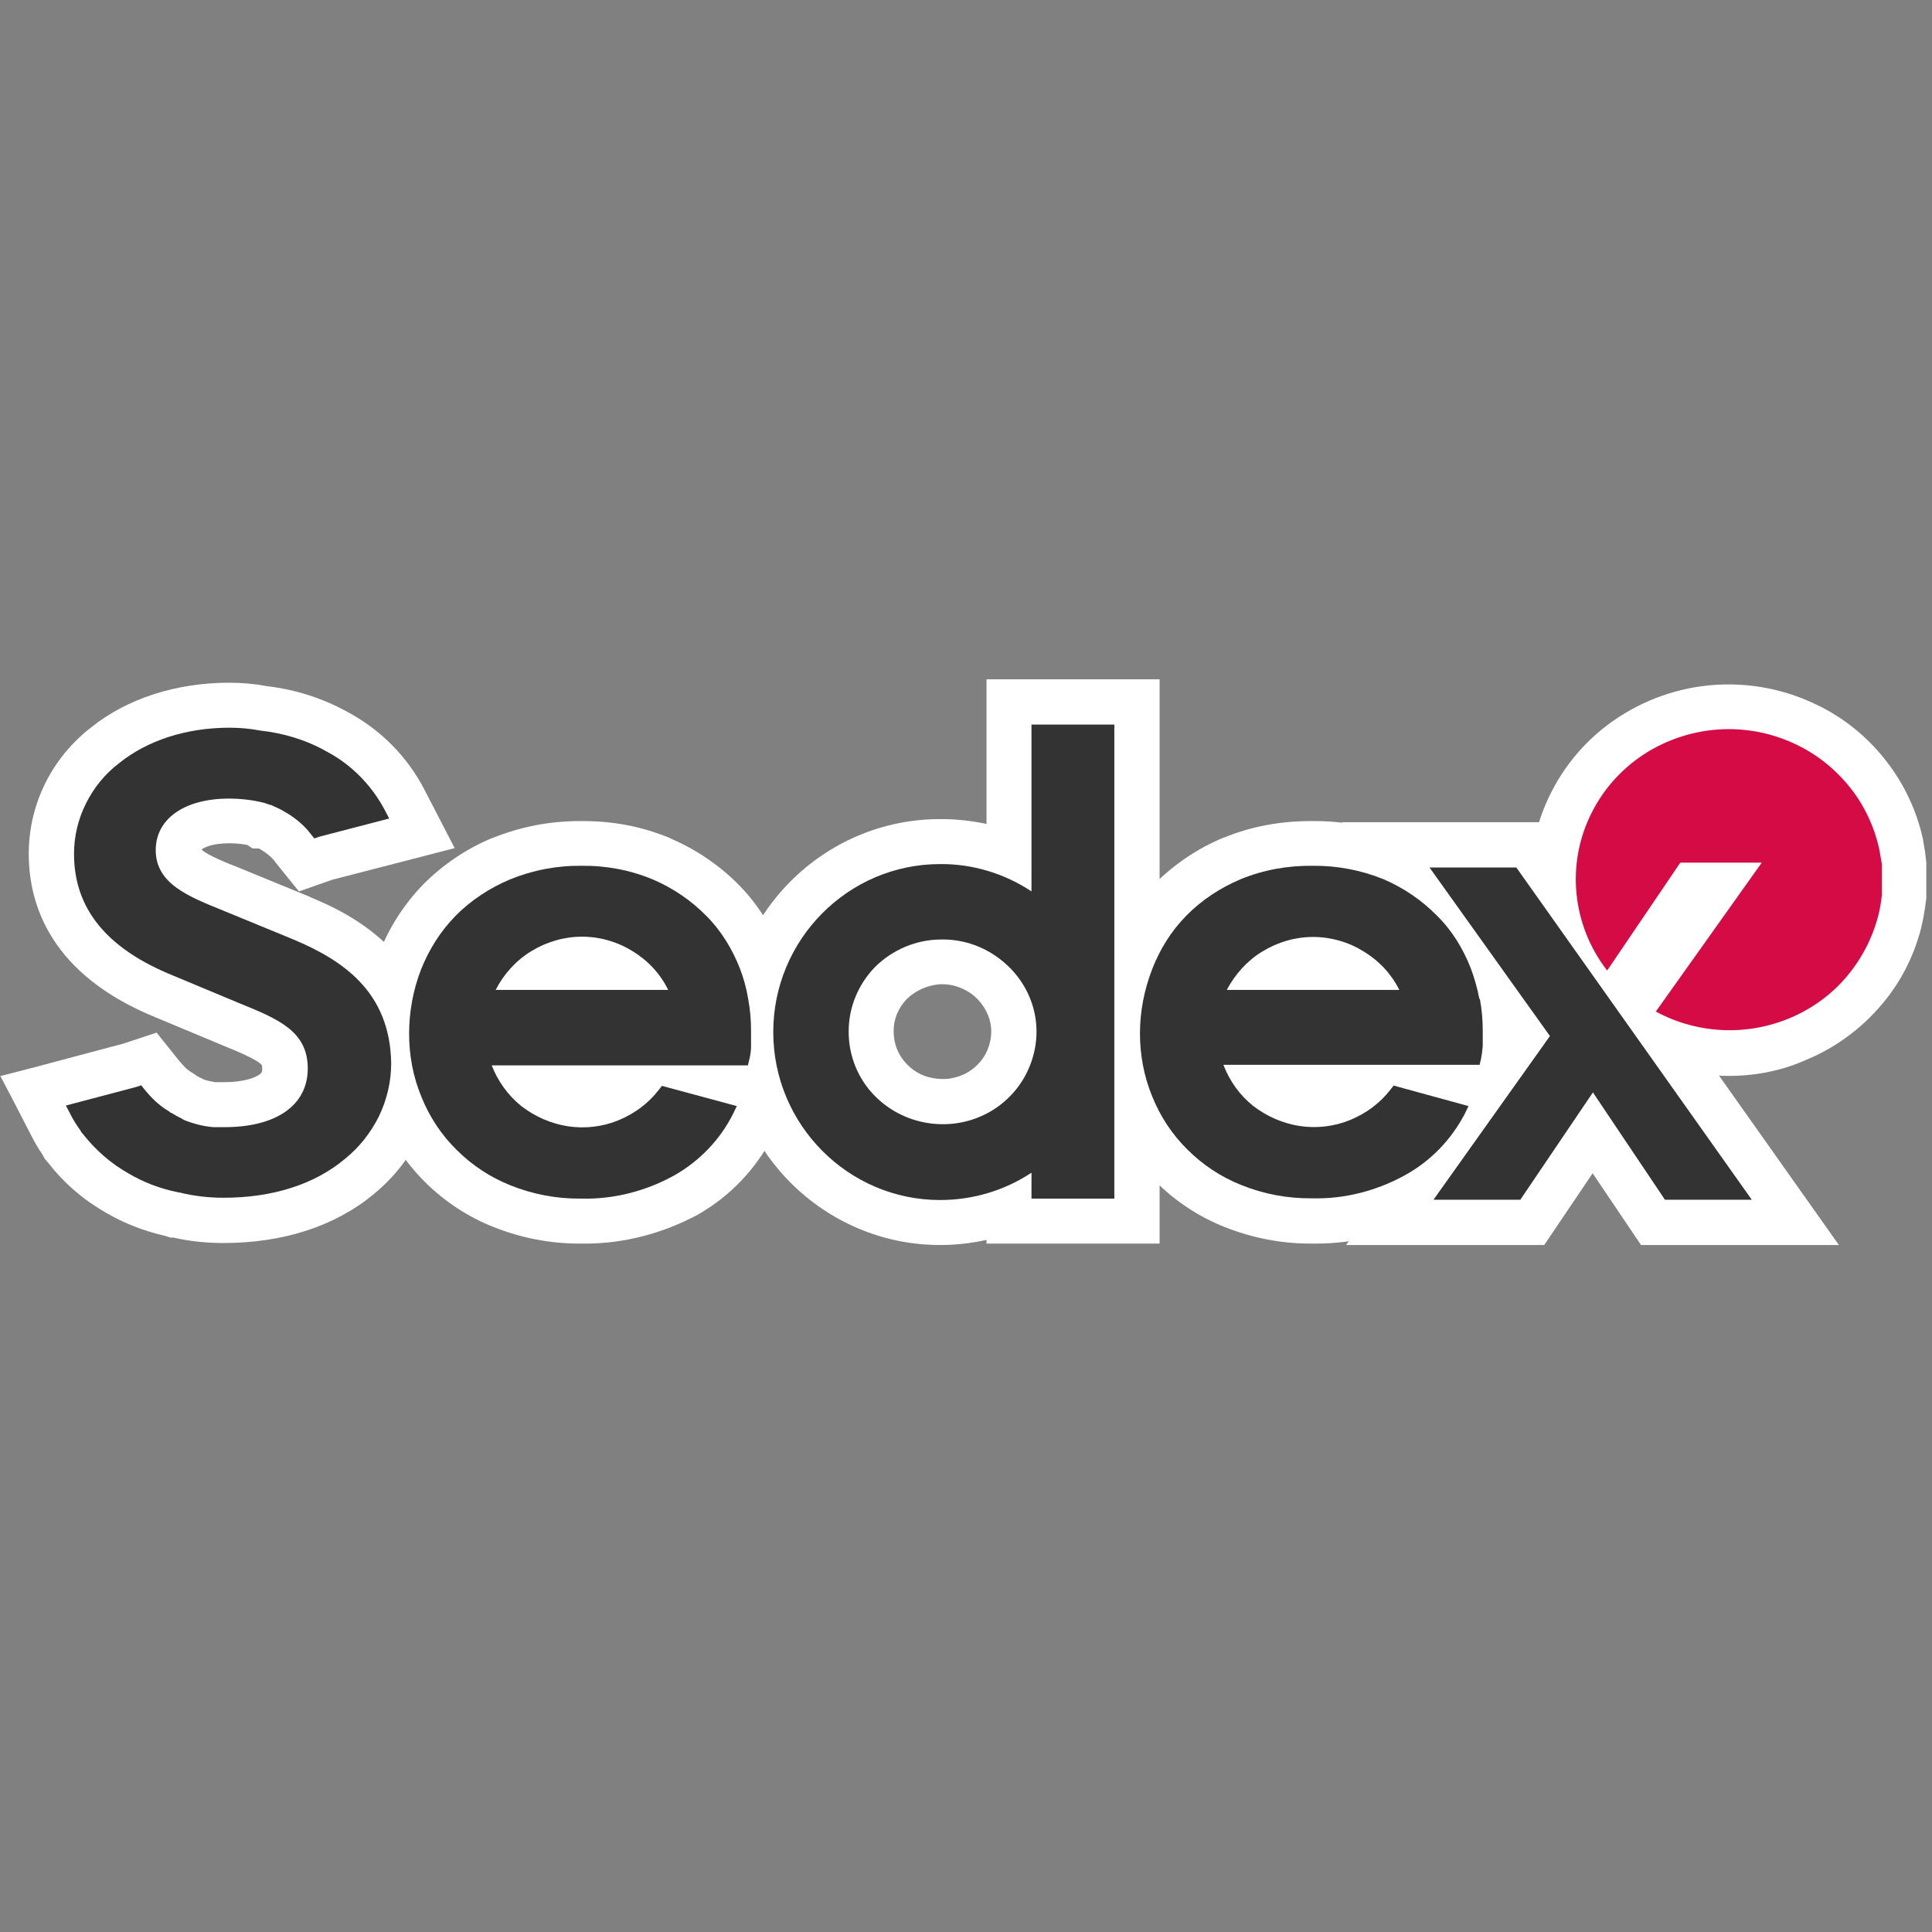
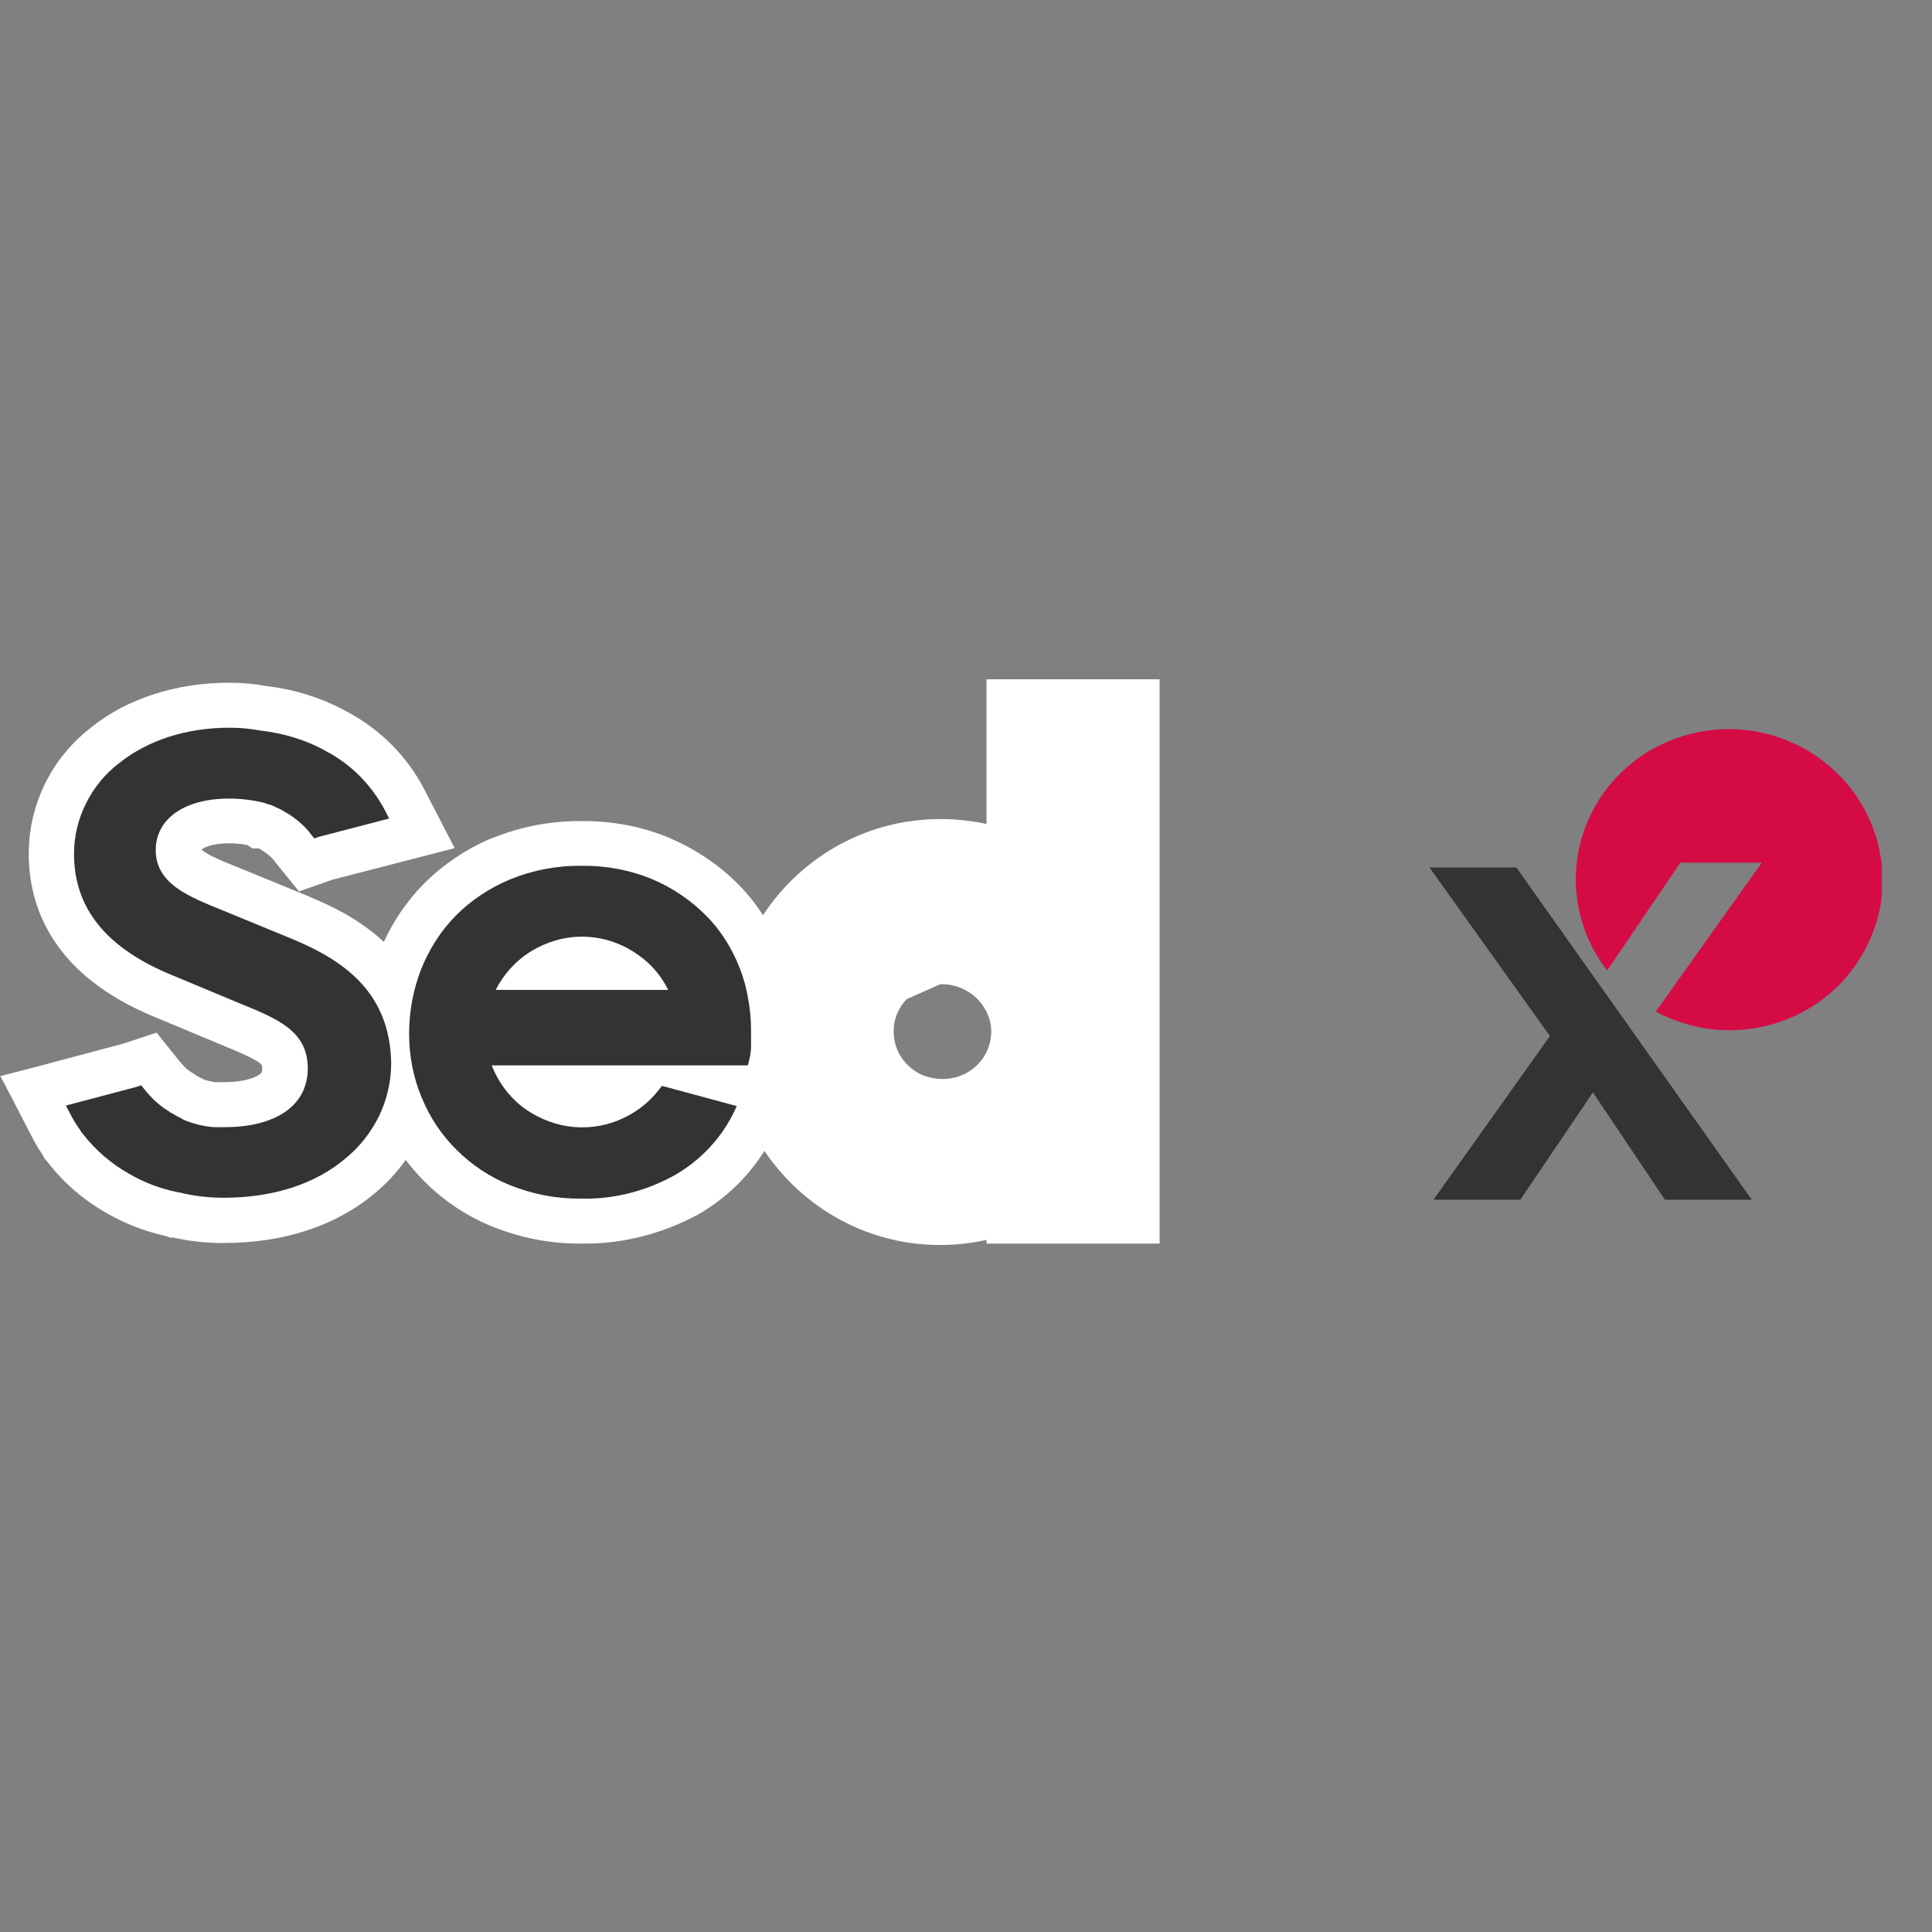
<svg xmlns="http://www.w3.org/2000/svg" version="1.1" id="katman_1" x="0px" y="0px" viewBox="0 0 678.6 678.6" style="enable-background:new 0 0 678.6 678.6;" xml:space="preserve">
  <rect x="0" y="0" width="678.6" height="678.6" fill="#808080" stroke="none" />
  <style type="text/css">
	.st0{fill:#FFFFFF;}
	.st1{fill:#333333;}
	.st2{fill:#D50B46;}
</style>
  <g id="图层_4">
    <g>
-       <path class="st0" d="M607.3,377.9c-11.7,0-23.2-2.9-33.4-8.5l-7.1-3.8l-1.6,2.4l-4.5-5.7l-2.5-1.4l0.7-1l-7.1-9.1    c-16.1-20.7-18.8-49.1-7-72.4c5.8-11.5,14.7-21.1,25.8-27.8c11.1-6.7,23.7-10.2,36.5-10.2c10.7,0,21.1,2.4,30.7,7    c9.4,4.4,17.9,11.2,24.4,19.5c6.5,8.2,11.1,17.9,13.3,28.2l0,0.2c0.4,2.2,0.8,4.5,1,6.8l0.1,0.8v12.5l-0.1,0.8    c-0.4,3.5-1,6.9-1.8,10.1c-2.7,10.3-7.6,19.6-14.6,27.5c-6.9,7.9-15.7,14.3-25.3,18.3C626.2,376,616.9,377.9,607.3,377.9    C607.3,377.9,607.3,377.9,607.3,377.9z" />
-     </g>
+       </g>
    <g>
-       <polygon class="st0" points="576.4,437.3 559.4,412.1 542.4,437.3 472.8,437.3 524.9,363.9 471.3,288.8 540.8,288.8 645.9,437.3       " />
-     </g>
+       </g>
    <g>
-       <path class="st0" d="M330.2,437.3c-41,0-74.4-33.6-74.4-74.8c0-41.3,33.4-74.8,74.4-74.8l0.5,0c5.3,0,10.6,0.6,15.8,1.7v-50.8    h60.8v198.2h-60.8v-1.3C341.1,436.7,335.7,437.3,330.2,437.3z M318.5,350.9c-3,3.1-4.7,7.2-4.6,11.4l0,0.2c0,3.2,1,6.5,2.9,9.2    c1.9,2.7,4.6,4.9,7.7,6.1c2.1,0.8,4.4,1.2,6.7,1.2c1.2,0,2.4-0.1,3.6-0.4c3.3-0.7,6.3-2.3,8.6-4.7l0.1-0.1    c2.3-2.3,3.8-5.3,4.4-8.6c0.6-3.2,0.2-6.4-1.2-9.4c-1.4-3-3.6-5.6-6.5-7.4c-2.8-1.7-5.9-2.7-9.1-2.7c-0.2,0-0.7,0-0.7,0l-0.1,0    C325.9,346,321.7,347.8,318.5,350.9z" />
+       <path class="st0" d="M330.2,437.3c-41,0-74.4-33.6-74.4-74.8c0-41.3,33.4-74.8,74.4-74.8l0.5,0c5.3,0,10.6,0.6,15.8,1.7v-50.8    h60.8v198.2h-60.8v-1.3C341.1,436.7,335.7,437.3,330.2,437.3z M318.5,350.9c-3,3.1-4.7,7.2-4.6,11.4l0,0.2c0,3.2,1,6.5,2.9,9.2    c1.9,2.7,4.6,4.9,7.7,6.1c2.1,0.8,4.4,1.2,6.7,1.2c1.2,0,2.4-0.1,3.6-0.4c3.3-0.7,6.3-2.3,8.6-4.7l0.1-0.1    c2.3-2.3,3.8-5.3,4.4-8.6c0.6-3.2,0.2-6.4-1.2-9.4c-1.4-3-3.6-5.6-6.5-7.4c-2.8-1.7-5.9-2.7-9.1-2.7c-0.2,0-0.7,0-0.7,0l-0.1,0    z" />
    </g>
    <g>
      <path class="st0" d="M205.7,436.8c-0.6,0-1.1,0-1.7,0c-0.2,0-0.4,0-0.6,0c-10.3,0-20.4-2-30-5.8c-8.9-3.5-17.3-9-24.2-15.9    c-7-7-12.3-15.1-15.9-24c-3.6-8.8-5.4-18.2-5.4-28c0-9.7,1.8-19.3,5.2-28.3l0.1-0.1c3.6-9.2,8.9-17.3,15.5-24.1l0.1-0.1    c6.9-6.9,15.2-12.5,24.2-16.2l0.1,0c9.7-3.9,19.9-5.9,30.4-5.9c0.3,0,0.5,0,0.8,0c0.3,0,0.5,0,0.8,0c10.5,0,20.7,2,30.3,6l0.1,0.1    c8.9,3.8,17.2,9.4,24,16.3c6.6,6.7,11.7,14.8,15.3,23.9l0.1,0.2c1.6,4.3,2.8,8.8,3.7,13.3c0.9,4.7,1.3,9.3,1.3,14.1v5.3    c0,2.9-0.4,5.8-1.1,8.5l-0.4,1.5l3.1,0.8l-9.8,20.2l-0.1,0.2c-6,11.8-15.2,21.4-26.6,27.9C232.8,433.2,219.3,436.8,205.7,436.8z" />
    </g>
    <g>
      <path class="st0" d="M78.5,436.6c-6,0-11.9-0.6-17.6-1.9h-1l-1.9-0.6c-7.4-1.7-14.4-4.4-20.7-8.1c-7.9-4.5-14.8-10.4-20.3-17.5    l-1.3-1.5l-0.8-1.5c-1.2-1.7-2.7-4.2-4.1-7l-6.4-12.4l-4.2-8l0,0L0,378l12.8-3.3l6.3-1.7l24.1-6.4l11.8-3.9l8.1,10.1    c0.7,0.8,1.4,1.6,2.2,2.4c0.4,0.4,0.9,0.7,1.3,1l0.1,0.1l1.6,1l0.1,0.1l0.9,0.6c0.1,0.1,2.2,1.1,2.2,1.1l0.1,0.1    c1.3,0.4,2.6,0.7,3.9,0.9h3.2c8,0,11.4-2,12.3-2.6c0.9-0.6,1.1-0.9,1.1-2.2c0-0.7-0.1-1.1-0.1-1.1c-1.2-1.9-9.3-5.2-14.2-7.2    l-23-9.6c-36.9-15-44.7-39.5-44.7-57.5c0-8.7,2-17.1,5.8-24.8c3.8-7.7,9.4-14.4,16.1-19.6c12.7-10.2,30-15.7,48.5-15.7    c4.6,0,9,0.4,13.2,1.2c10.2,1.2,19.8,4.3,28.6,9.2c11.5,6.2,20.8,15.6,26.8,27.2l10.6,20.5L116.7,309l-11.7,4.1l-8.4-10.4    l-0.1-0.2c-0.8-1-1.8-2-3.1-2.9l-0.4-0.3l-0.3-0.2l-0.8-0.5l-0.6-0.4c0,0-0.4-0.2-0.5-0.2h-2.1l-1.8-1.2c-2-0.4-4.2-0.6-6.4-0.6    c-6,0-8.9,1.5-9.7,2.2c2,2,9.1,4.8,13.4,6.5l23.4,9.6c0.6,0.2,1.2,0.5,1.8,0.8c10.7,4.5,43.3,18.4,43.9,57.8l0,0.7    c0,8.7-2,17.2-5.8,25.2l-0.1,0.3c-3.9,7.8-9.5,14.7-16.1,20.1C117.7,430.7,99.5,436.6,78.5,436.6z" />
    </g>
    <g>
-       <path class="st0" d="M462.5,436.8c-0.6,0-1.1,0-1.7,0c-0.2,0-0.4,0-0.6,0c-10.3,0-20.4-2-30-5.8c-8.9-3.5-17.3-9-24.2-15.9    c-7-7-12.3-15.1-15.9-24c-3.6-8.8-5.4-18.2-5.4-28c0-9.6,1.8-19.1,5.3-28.3c3.5-9.2,8.7-17.4,15.5-24.3l0.1-0.1    c6.9-6.9,15.2-12.5,24.2-16.2l0.1,0c9.5-3.9,19.7-5.8,30.4-5.8c0.3,0,0.5,0,0.8,0c0.3,0,0.5,0,0.8,0c10.3,0,20.4,2,30,5.8l0.3,0.1    c8.9,3.8,17.2,9.4,23.9,16.2c6.7,6.7,11.9,14.8,15.4,24l0.1,0.2c0.6,1.7,1.2,3.5,1.8,5.3l0.7,0.3l1.4,7.8    c0.8,4.6,1.3,9.2,1.3,14.1v5.8l0,0.5c-0.1,2.2-0.4,4.4-0.9,6.5l-0.1,0.3l-0.5,2.2l3.1,0.9l-9.8,20.2l-0.1,0.2    c-6.1,11.6-15.3,21.2-26.7,27.7C489.6,433.2,476.1,436.8,462.5,436.8C462.5,436.8,462.5,436.8,462.5,436.8z" />
-     </g>
+       </g>
  </g>
  <g>
-     <path class="st1" d="M514.4,391.4l1.4-2.9l-26.3-7.2l-1.1,1.4c-3.7,4.8-8.6,8.4-14.2,10.7c-5.6,2.3-11.8,3-17.7,2.1   c-5.9-0.9-11.6-3.4-16.4-7.1c-4.7-3.8-8.2-8.7-10.4-14.4h90l0.5-2.1c0.3-1.5,0.5-3,0.6-4.5v-5.3c0-3.8-0.3-7.4-1-11.2l-0.2-0.1   c-0.7-3.7-1.7-7.2-3-10.7c-2.7-6.9-6.6-13.3-11.9-18.5c-5.4-5.5-11.8-9.8-18.8-12.8c-7.9-3.2-16.4-4.8-24.9-4.7   c-8.6-0.1-17.1,1.4-25.2,4.7c-7.1,3-13.7,7.3-19.1,12.8c-5.3,5.4-9.3,11.8-12,18.8c-2.8,7.2-4.3,14.9-4.3,22.6   c0,7.5,1.4,15.1,4.3,22.1c2.8,7,7,13.4,12.4,18.7c5.4,5.4,11.8,9.6,18.8,12.4c7.9,3.2,16.4,4.8,24.9,4.7c11.6,0.3,23-2.7,33-8.3   C502.6,407.7,509.7,400.3,514.4,391.4z M443.4,334.2c5.4-3.3,11.5-5.1,17.8-5.1c6.3,0,12.5,1.8,17.8,5.1c5.4,3.3,9.7,7.9,12.5,13.5   h-60.6C433.8,342.2,438.1,337.4,443.4,334.2z" />
-   </g>
+     </g>
  <g>
    <path class="st1" d="M103.1,330c-0.6-0.2-1.1-0.5-1.7-0.7l-23.1-9.5c-12.1-4.9-23.6-9.4-23.6-21.2c0-11,10.1-18.1,25.7-18.1   c4.3,0,8.6,0.5,12.8,1.6l0.3,0.2h0.2c0.4,0.1,0.8,0.3,1.1,0.4H95l0.3,0.1l0.9,0.4l0.4,0.2l0.7,0.3c0.6,0.3,1.3,0.6,1.8,0.9l1,0.6   l0.7,0.4l1,0.6l0.7,0.5c2.6,1.8,4.9,3.9,6.7,6.3l1.2,1.5l1.7-0.6l24.6-6.4l-1.5-2.9c-4.6-8.7-11.7-16-20.4-20.6   c-7.2-4.1-15.2-6.5-23.4-7.4c-3.6-0.7-7.2-1-10.8-1c-15.1,0-28.7,4.4-38.7,12.4c-5,3.8-8.9,8.6-11.7,14.2s-4.2,11.6-4.2,17.7   c0,19.2,11.4,33.3,34.9,42.8l23,9.6c14.1,5.7,24.2,10,24.2,23c0,13-11.2,20.6-29.2,20.6h-4c-3.4-0.3-6.6-1.1-9.7-2.3l-0.5-0.2   l-0.4-0.2l-0.6-0.4l-0.4-0.2h-0.1l-0.5-0.3c-0.6-0.3-1.2-0.6-1.8-1l-0.3-0.2l-0.4-0.2h-0.2l-0.7-0.6l-1-0.6l-0.6-0.4   c-1-0.7-2-1.5-3-2.4c-1.4-1.3-2.7-2.7-3.9-4.2l-1.2-1.5l-1.8,0.6l-24.6,6.5l0,0.1l0,0l1.5,2.9c1,2,2.2,3.9,3.5,5.7l0.4,0.7l0.6,0.7   c4.4,5.6,9.8,10.3,16,13.8c5.3,3.1,11,5.3,17,6.5l0.3,0.1h0.3c5.2,1.3,10.4,1.9,15.8,1.9c17.1,0,31.9-4.7,42.5-13.6   c5.1-4.1,9.1-9.2,12-15c2.8-5.8,4.3-12.2,4.3-18.6c0,0,0,0,0,0c0,0,0,0,0-0.1C137,348.2,120.2,337.2,103.1,330z" />
  </g>
  <g>
    <path class="st1" d="M259.9,340.2c-2.7-6.9-6.6-13.3-11.8-18.5c-5.4-5.5-11.8-9.8-18.8-12.8c-7.9-3.3-16.4-4.9-25-4.8   c-8.6-0.1-17.1,1.5-25.2,4.8c-7.1,3-13.7,7.3-19.1,12.8c-5.3,5.4-9.3,11.8-12.1,18.8c-2.8,7.2-4.2,14.9-4.2,22.6   c0,7.6,1.4,15.1,4.3,22.1c2.8,7,7,13.4,12.4,18.7c5.4,5.4,11.8,9.6,18.8,12.4c7.9,3.2,16.4,4.8,24.9,4.7c11.6,0.3,23-2.7,33-8.3   c8.7-5,15.8-12.4,20.3-21.3l1.4-2.9l-26.3-7.1l-1.1,1.4c-3.7,4.8-8.6,8.4-14.2,10.7c-5.6,2.3-11.8,3-17.7,2.1   c-5.9-0.9-11.6-3.4-16.4-7.1c-4.7-3.8-8.2-8.7-10.4-14.3h90l0.5-2.1c0.4-1.5,0.6-3.1,0.6-4.7v-5.3c0-3.8-0.3-7.4-1-11.2   C262.2,347.2,261.2,343.6,259.9,340.2z M174.1,347.7c2.8-5.5,7.1-10.3,12.5-13.6c5.4-3.3,11.6-5.1,17.8-5.1   c6.3,0,12.5,1.8,17.8,5.1c5.4,3.3,9.7,7.9,12.5,13.6H174.1z" />
  </g>
  <g>
-     <path class="st1" d="M362.3,313.1c-9.5-6.3-20.7-9.7-32.1-9.6c-32.3,0-58.6,26.5-58.6,59s26.3,59,58.6,59c11.4,0,22.6-3.3,32.1-9.6   v9.1h29.1V254.5h-29.1V313.1z M363.5,368.3c-1.2,6.3-4.3,12.3-8.8,16.8c-4.6,4.7-10.5,7.8-16.8,9.1c-6.4,1.3-13.1,0.7-19.2-1.7   c-6-2.4-11.3-6.5-15-11.9c-3.7-5.4-5.6-11.7-5.6-18.1c-0.1-8.5,3.3-16.7,9.2-22.8c6.1-6.1,14.4-9.6,22.9-9.7   c6.5-0.2,13,1.6,18.5,5.1c5.5,3.5,9.9,8.4,12.6,14.4S364.7,362,363.5,368.3z" />
-   </g>
+     </g>
  <g>
    <polygon class="st1" points="502.1,304.7 544.4,363.9 503.5,421.4 534,421.4 559.5,383.7 584.8,421.4 615.3,421.4 532.6,304.7  " />
  </g>
  <g>
    <path class="st2" d="M660.1,298.4c-1.7-7.9-5.2-15.4-10.2-21.7c-5.1-6.4-11.5-11.6-18.8-15.1c-7.6-3.7-15.8-5.5-23.9-5.5   c-10,0-19.8,2.8-28.3,7.9c-8.5,5.2-15.4,12.6-19.8,21.4c-9.1,17.9-7,39.5,5.4,55.5l25.7-37.9h28.6l-37.2,52.3   c14.6,7.9,32,8.7,47.3,2.2c7.5-3.2,14.2-8,19.5-14.2s9.1-13.4,11.2-21.2c0.7-2.5,1.1-5.1,1.4-7.7v-10.9   C660.7,301.9,660.4,300.1,660.1,298.4z" />
  </g>
</svg>